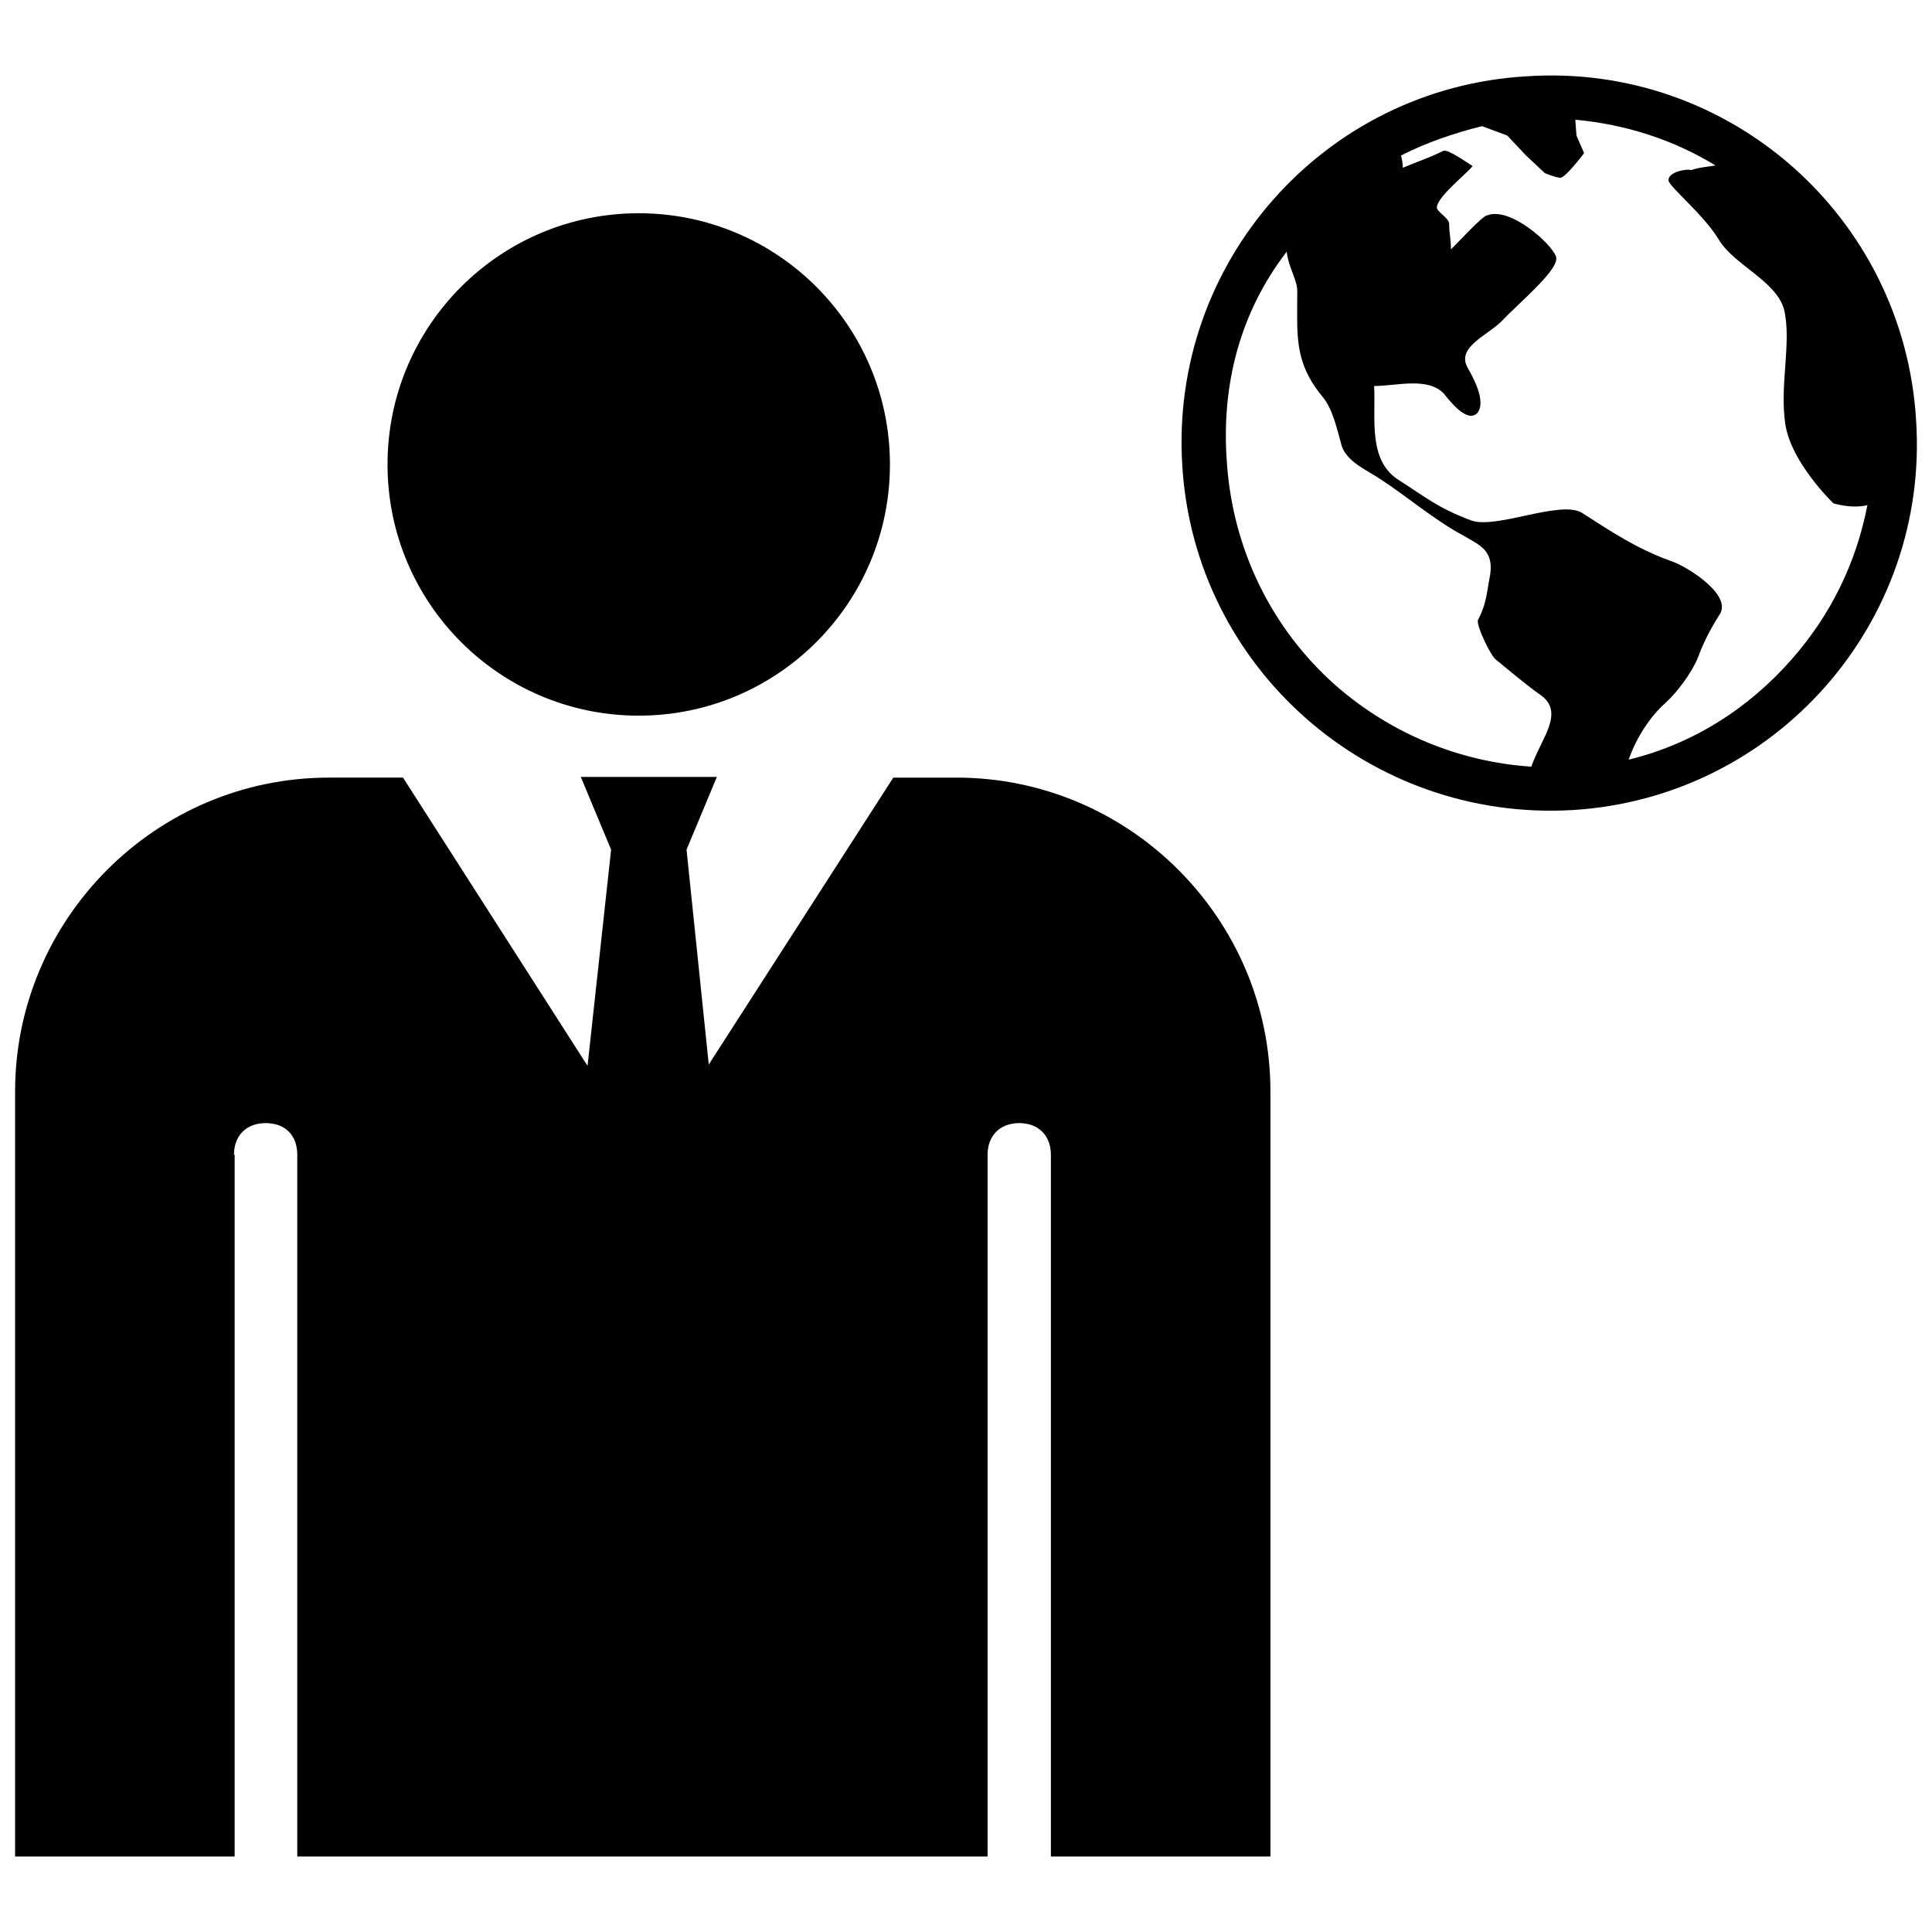
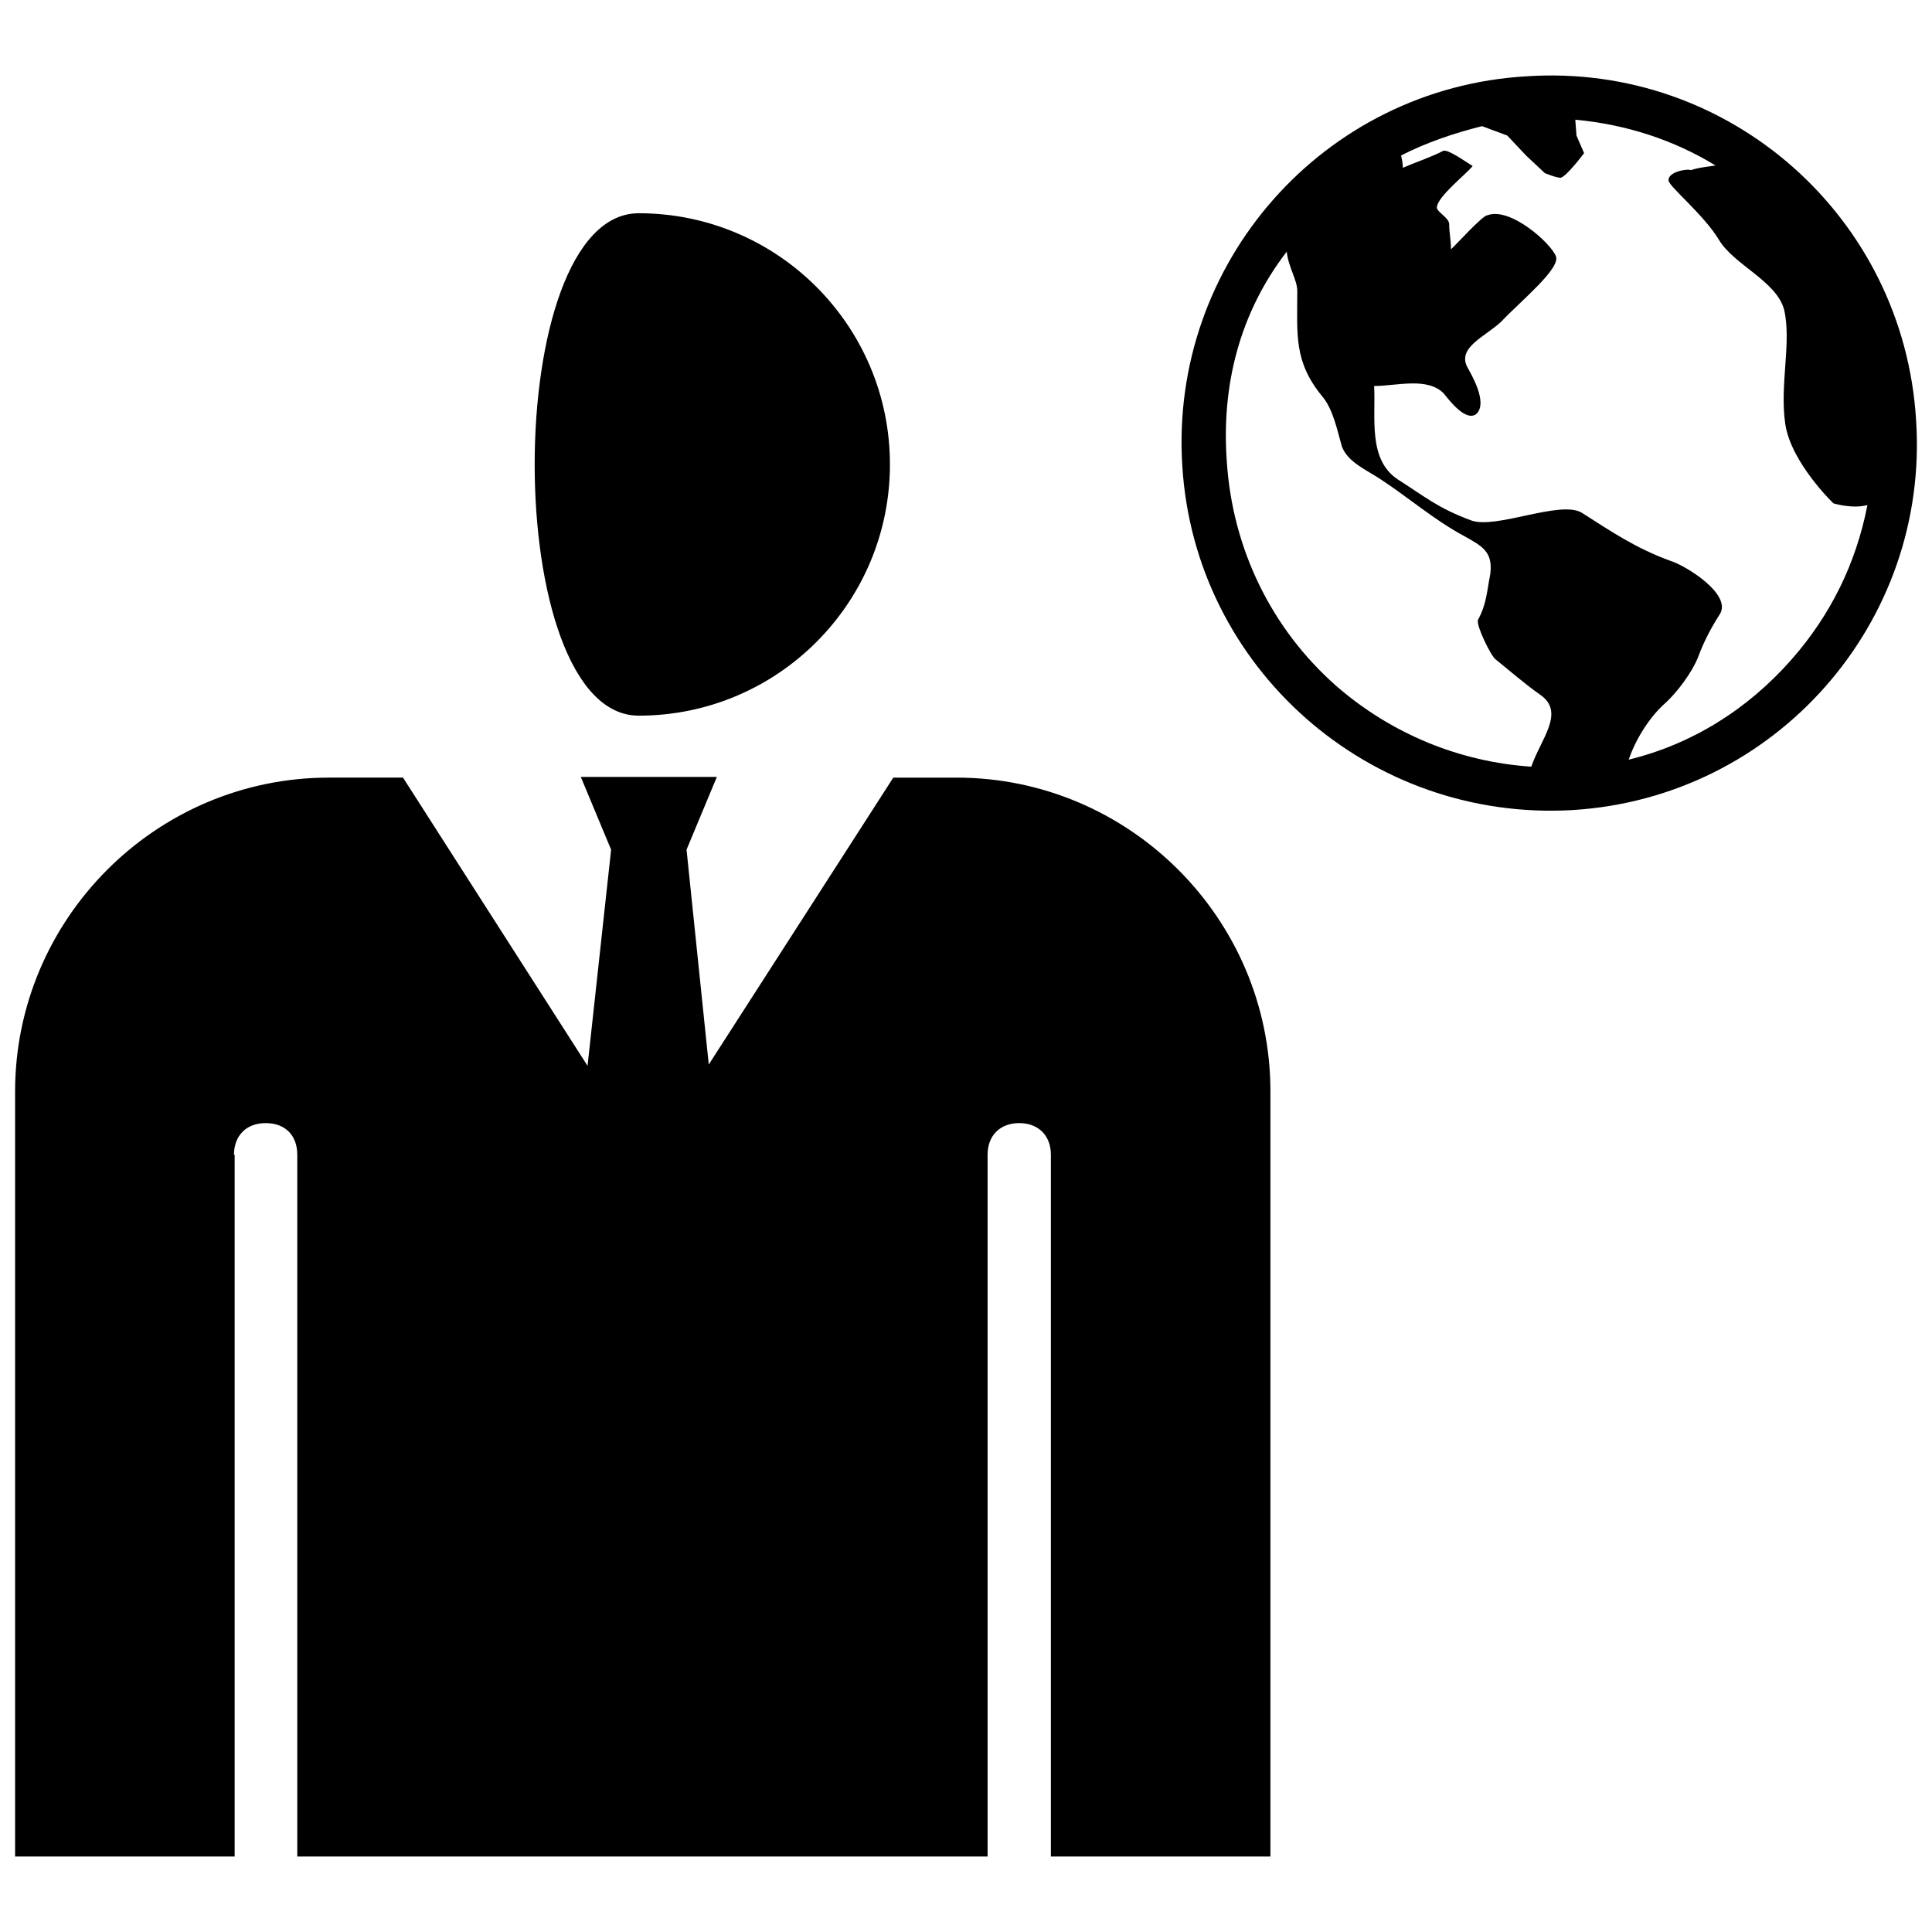
<svg xmlns="http://www.w3.org/2000/svg" fill="#000000" version="1.1" id="Layer_1" width="800px" height="800px" viewBox="0 0 256 240" enable-background="new 0 0 256 240" xml:space="preserve">
-   <path d="M84.635,20.256c18.383,0,33.286,14.903,33.286,33.286s-14.903,33.286-33.286,33.286S51.349,71.925,51.349,53.542  S66.251,20.256,84.635,20.256z M31.002,145.011c0-2.499,1.606-4.194,4.194-4.194s4.194,1.606,4.194,4.194v92.986h91.469v-92.986  c0-2.499,1.606-4.194,4.194-4.194c2.499,0,4.194,1.606,4.194,4.194v92.986h29.092V136.623c0-22.934-18.74-41.585-41.585-41.585  h-8.388l-24.451,38.015l-2.945-28.467l4.016-9.638H76.96l4.016,9.638l-3.123,28.645L53.401,95.038h-9.816  C20.651,95.038,2,113.778,2,136.623v101.375h29.092v-92.986H31.002z M208.346,99.339c26.892-1.632,47.333-24.793,45.545-51.685  c-1.632-26.892-24.716-47.333-51.607-45.545c-26.892,1.554-47.333,24.716-45.623,51.607  C158.293,80.53,181.454,100.893,208.346,99.339z M194.434,40.659c-1.399-2.643,2.487-4.119,4.508-6.062  c2.487-2.643,7.85-6.995,7.228-8.627c-0.622-1.71-6.062-6.606-9.093-5.441c-0.622,0-4.119,3.886-4.819,4.508  c0-1.399-0.233-2.098-0.233-3.342c0-0.855-1.71-1.632-1.632-2.254c0.155-1.477,3.886-4.352,4.741-5.441  c-0.777-0.466-3.264-2.254-3.886-2.021c-1.632,0.855-3.575,1.477-5.363,2.254c0-0.622-0.155-1.244-0.233-1.632  c3.342-1.71,6.995-2.953,10.726-3.886l3.342,1.244l2.487,2.643l2.487,2.332c0,0,1.477,0.622,2.098,0.622  c0.777-0.155,3.109-3.264,3.109-3.264l-1.01-2.332l-0.155-2.098c6.684,0.622,12.98,2.643,18.576,6.062  c-0.855,0.155-2.098,0.233-3.264,0.622c-0.466-0.233-3.109,0.233-2.953,1.399c0.155,0.855,4.741,4.586,6.684,7.85  c2.021,3.342,7.617,5.441,8.627,9.249c1.01,4.352-0.622,9.948,0.155,15.156c0.777,5.13,6.373,10.492,6.373,10.492  s2.487,0.777,4.508,0.233c-1.477,7.617-4.819,14.534-10.104,20.519c-5.829,6.606-13.213,11.192-21.529,13.213  c1.01-2.953,2.953-5.829,4.819-7.461c1.632-1.477,3.575-4.119,4.352-6.062c0.777-2.098,1.71-3.886,2.953-5.829  c1.477-2.643-4.586-6.373-6.606-6.995c-4.508-1.632-7.85-3.886-11.736-6.373c-2.876-1.71-11.425,2.254-14.689,1.01  c-4.352-1.632-5.829-2.953-9.715-5.441c-3.964-2.643-2.876-8.239-3.109-12.358c2.953,0,7.073-1.244,9.249,1.01  c0.622,0.777,2.953,3.886,4.352,2.643C197.154,45.244,194.9,41.514,194.434,40.659z M170.496,25.348  c0.233,2.098,1.399,3.731,1.399,5.207c0,5.829-0.466,9.327,3.264,13.912c1.477,1.71,2.021,4.508,2.643,6.684  c0.777,2.098,3.264,3.109,5.13,4.352c3.575,2.332,7.073,5.363,10.959,7.461c2.487,1.399,3.964,2.098,3.575,5.13  c-0.466,2.332-0.466,3.886-1.632,6.062c-0.233,0.777,1.71,4.741,2.332,5.207c2.021,1.632,3.886,3.264,5.985,4.741  c3.264,2.332,0,5.829-1.244,9.482c-9.482-0.622-18.576-4.352-25.881-10.726c-8.627-7.617-13.679-18.187-14.456-29.534  C161.791,43.068,164.278,33.431,170.496,25.348z" />
+   <path d="M84.635,20.256c18.383,0,33.286,14.903,33.286,33.286s-14.903,33.286-33.286,33.286S66.251,20.256,84.635,20.256z M31.002,145.011c0-2.499,1.606-4.194,4.194-4.194s4.194,1.606,4.194,4.194v92.986h91.469v-92.986  c0-2.499,1.606-4.194,4.194-4.194c2.499,0,4.194,1.606,4.194,4.194v92.986h29.092V136.623c0-22.934-18.74-41.585-41.585-41.585  h-8.388l-24.451,38.015l-2.945-28.467l4.016-9.638H76.96l4.016,9.638l-3.123,28.645L53.401,95.038h-9.816  C20.651,95.038,2,113.778,2,136.623v101.375h29.092v-92.986H31.002z M208.346,99.339c26.892-1.632,47.333-24.793,45.545-51.685  c-1.632-26.892-24.716-47.333-51.607-45.545c-26.892,1.554-47.333,24.716-45.623,51.607  C158.293,80.53,181.454,100.893,208.346,99.339z M194.434,40.659c-1.399-2.643,2.487-4.119,4.508-6.062  c2.487-2.643,7.85-6.995,7.228-8.627c-0.622-1.71-6.062-6.606-9.093-5.441c-0.622,0-4.119,3.886-4.819,4.508  c0-1.399-0.233-2.098-0.233-3.342c0-0.855-1.71-1.632-1.632-2.254c0.155-1.477,3.886-4.352,4.741-5.441  c-0.777-0.466-3.264-2.254-3.886-2.021c-1.632,0.855-3.575,1.477-5.363,2.254c0-0.622-0.155-1.244-0.233-1.632  c3.342-1.71,6.995-2.953,10.726-3.886l3.342,1.244l2.487,2.643l2.487,2.332c0,0,1.477,0.622,2.098,0.622  c0.777-0.155,3.109-3.264,3.109-3.264l-1.01-2.332l-0.155-2.098c6.684,0.622,12.98,2.643,18.576,6.062  c-0.855,0.155-2.098,0.233-3.264,0.622c-0.466-0.233-3.109,0.233-2.953,1.399c0.155,0.855,4.741,4.586,6.684,7.85  c2.021,3.342,7.617,5.441,8.627,9.249c1.01,4.352-0.622,9.948,0.155,15.156c0.777,5.13,6.373,10.492,6.373,10.492  s2.487,0.777,4.508,0.233c-1.477,7.617-4.819,14.534-10.104,20.519c-5.829,6.606-13.213,11.192-21.529,13.213  c1.01-2.953,2.953-5.829,4.819-7.461c1.632-1.477,3.575-4.119,4.352-6.062c0.777-2.098,1.71-3.886,2.953-5.829  c1.477-2.643-4.586-6.373-6.606-6.995c-4.508-1.632-7.85-3.886-11.736-6.373c-2.876-1.71-11.425,2.254-14.689,1.01  c-4.352-1.632-5.829-2.953-9.715-5.441c-3.964-2.643-2.876-8.239-3.109-12.358c2.953,0,7.073-1.244,9.249,1.01  c0.622,0.777,2.953,3.886,4.352,2.643C197.154,45.244,194.9,41.514,194.434,40.659z M170.496,25.348  c0.233,2.098,1.399,3.731,1.399,5.207c0,5.829-0.466,9.327,3.264,13.912c1.477,1.71,2.021,4.508,2.643,6.684  c0.777,2.098,3.264,3.109,5.13,4.352c3.575,2.332,7.073,5.363,10.959,7.461c2.487,1.399,3.964,2.098,3.575,5.13  c-0.466,2.332-0.466,3.886-1.632,6.062c-0.233,0.777,1.71,4.741,2.332,5.207c2.021,1.632,3.886,3.264,5.985,4.741  c3.264,2.332,0,5.829-1.244,9.482c-9.482-0.622-18.576-4.352-25.881-10.726c-8.627-7.617-13.679-18.187-14.456-29.534  C161.791,43.068,164.278,33.431,170.496,25.348z" />
</svg>